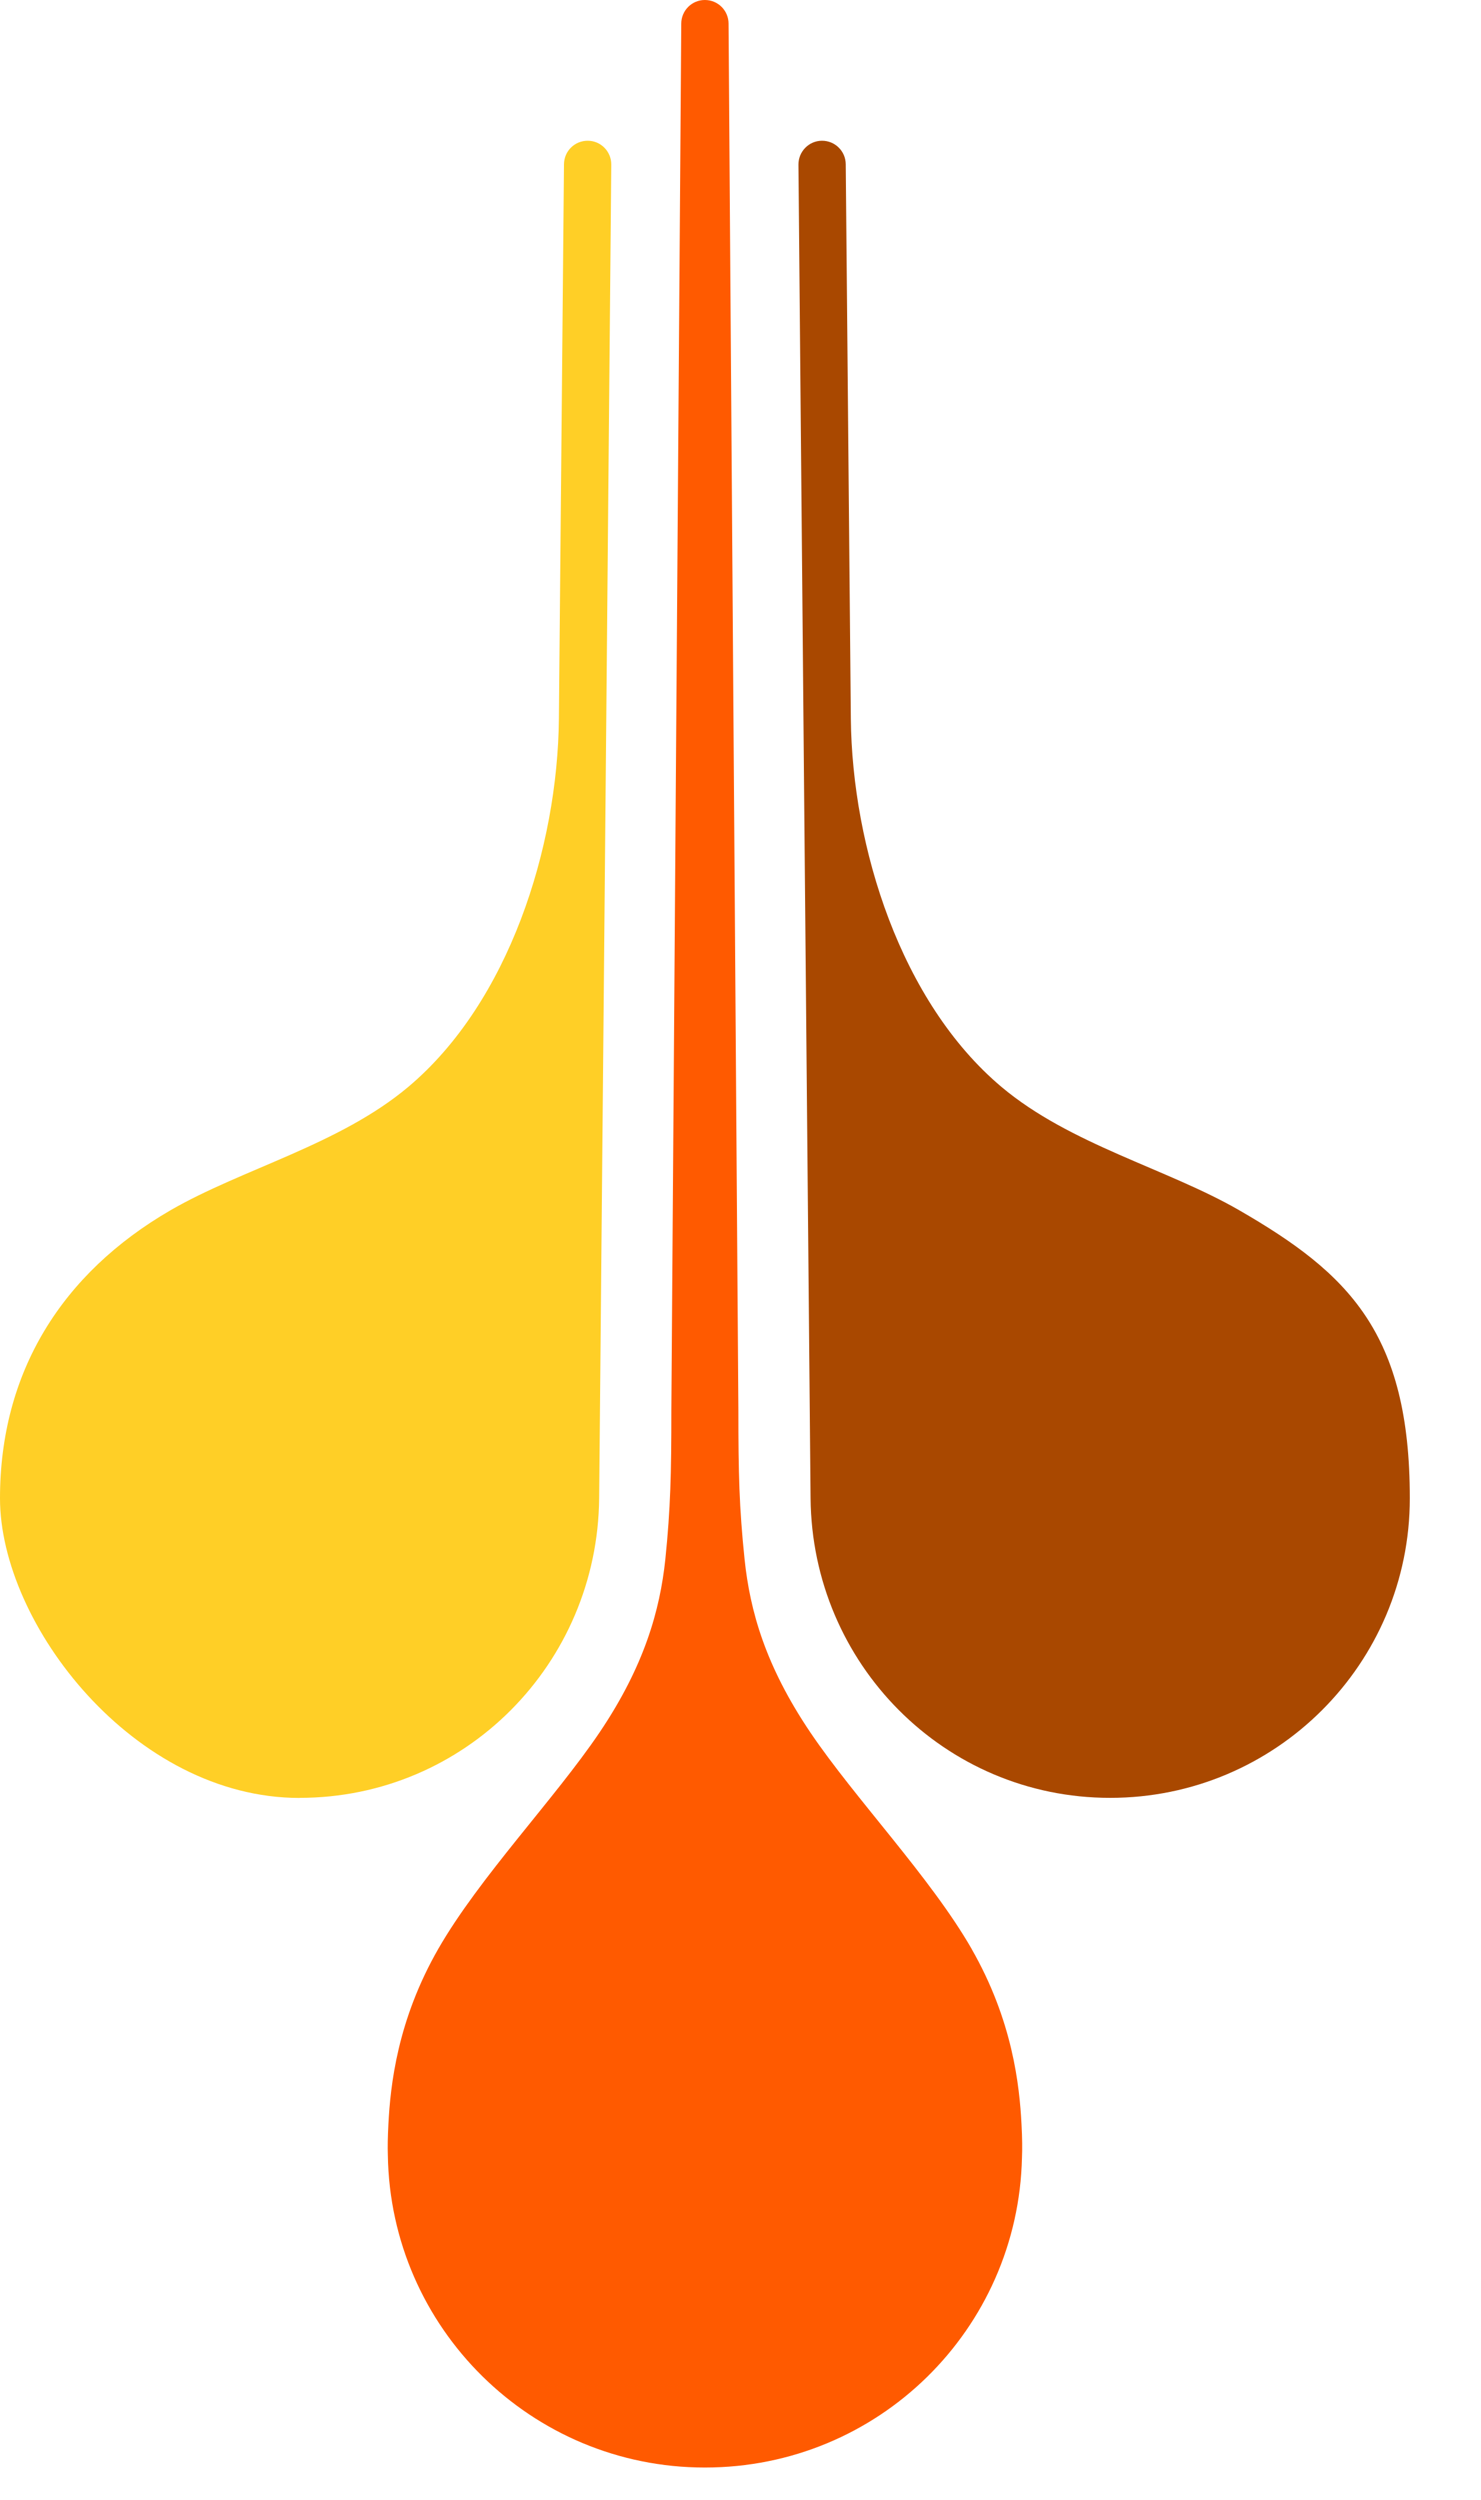
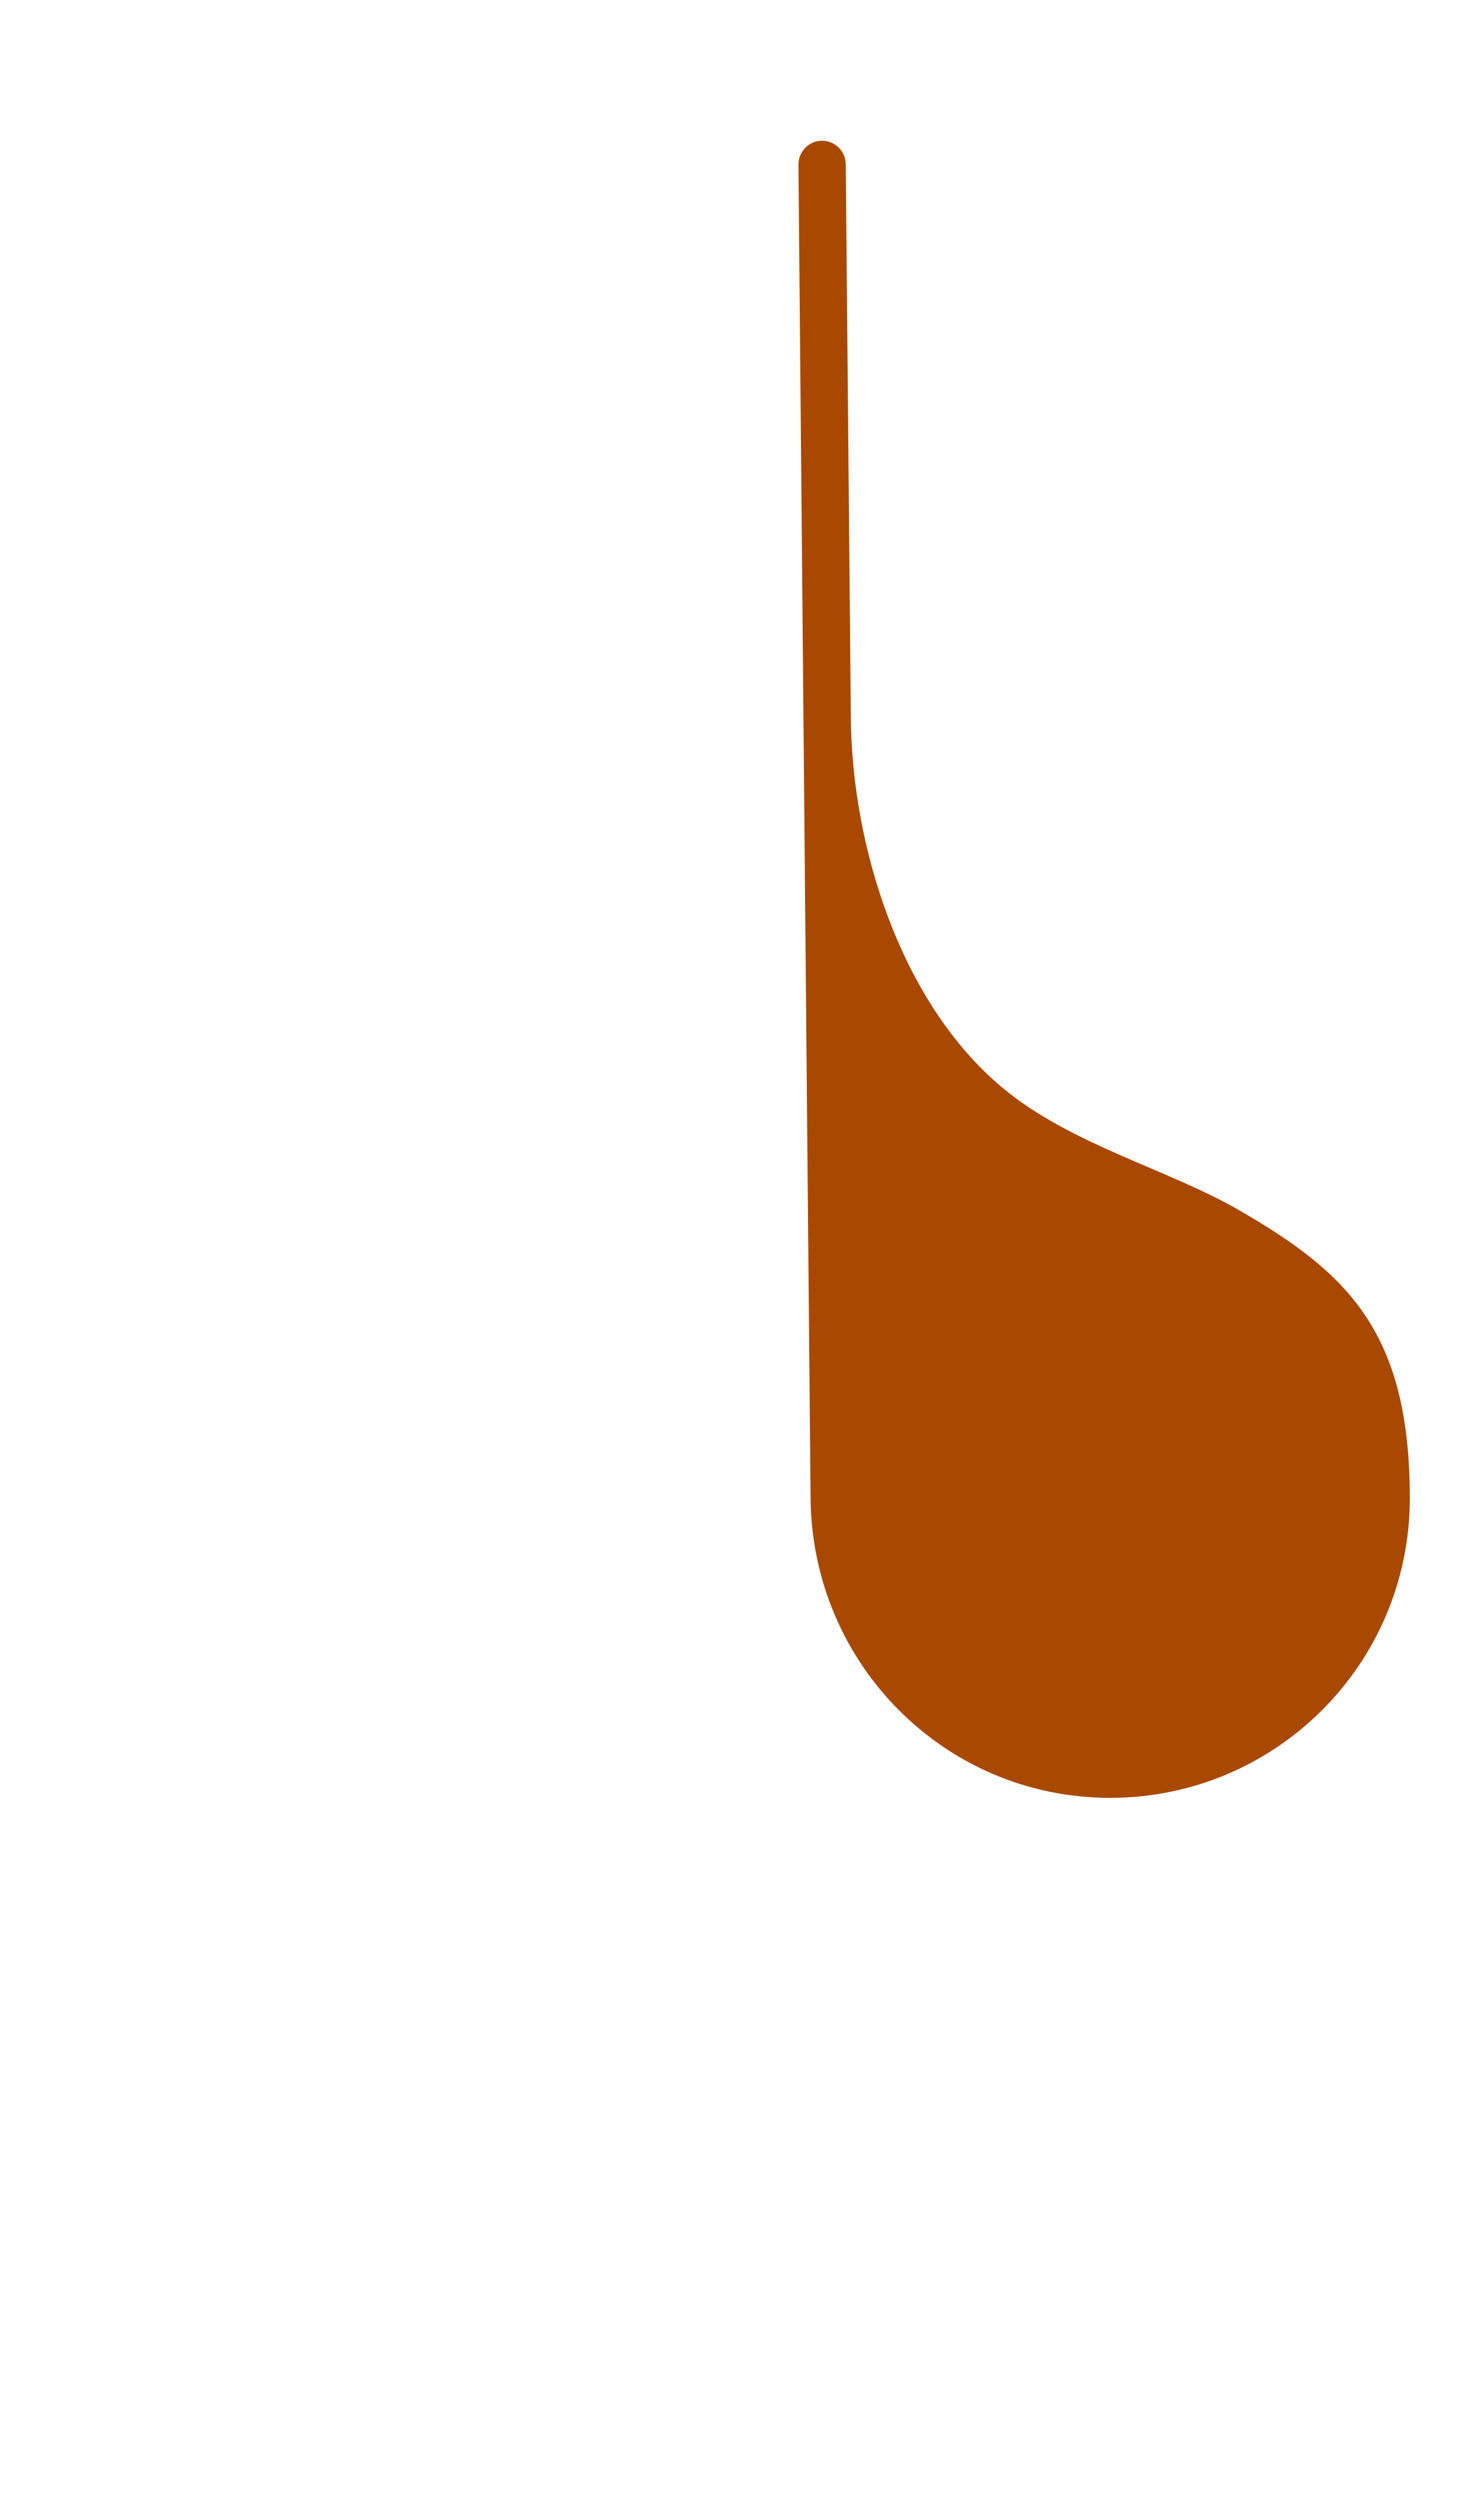
<svg xmlns="http://www.w3.org/2000/svg" width="16" height="27" viewBox="0 0 16 27" fill="none">
  <path fill-rule="evenodd" clip-rule="evenodd" d="M11.994 19.418C13.782 19.418 15.231 17.97 15.231 16.182C15.231 14.394 14.567 13.752 13.387 13.071C12.609 12.622 11.561 12.363 10.819 11.739C9.732 10.824 9.206 9.152 9.192 7.762L9.137 1.774C9.136 1.632 9.02 1.519 8.879 1.52C8.738 1.521 8.625 1.638 8.626 1.778C8.669 6.58 8.713 11.38 8.757 16.182C8.773 17.969 10.205 19.418 11.993 19.418H11.994Z" fill="#A94800" />
-   <path fill-rule="evenodd" clip-rule="evenodd" d="M10.497 21.049C10.053 20.276 9.24 19.43 8.755 18.712C8.27 17.993 8.103 17.402 8.044 16.841C7.986 16.279 7.977 15.916 7.977 15.231L7.871 0.256C7.871 0.114 7.757 0 7.615 0C7.474 0 7.36 0.114 7.36 0.256L7.253 15.231C7.253 15.915 7.244 16.292 7.188 16.841C7.13 17.39 6.962 17.993 6.477 18.712C5.992 19.43 5.179 20.276 4.735 21.049C4.291 21.823 4.218 22.525 4.196 22.942C4.189 23.08 4.187 23.187 4.19 23.274C4.217 25.144 5.741 26.651 7.615 26.651C9.49 26.651 11 25.158 11.041 23.302C11.045 23.21 11.044 23.096 11.036 22.943C11.014 22.526 10.941 21.825 10.497 21.05V21.049Z" fill="#FF5A00" />
-   <path fill-rule="evenodd" clip-rule="evenodd" d="M3.237 19.418C5.024 19.418 6.456 17.97 6.473 16.182C6.517 11.38 6.561 6.58 6.604 1.778C6.605 1.637 6.492 1.521 6.351 1.52C6.209 1.519 6.094 1.632 6.093 1.774L6.038 7.762C6.025 9.152 5.499 10.824 4.411 11.739C3.669 12.363 2.621 12.622 1.843 13.071C0.664 13.754 0 14.823 0 16.183C0 17.543 1.449 19.419 3.237 19.419V19.418Z" fill="#FFCF26" />
</svg>